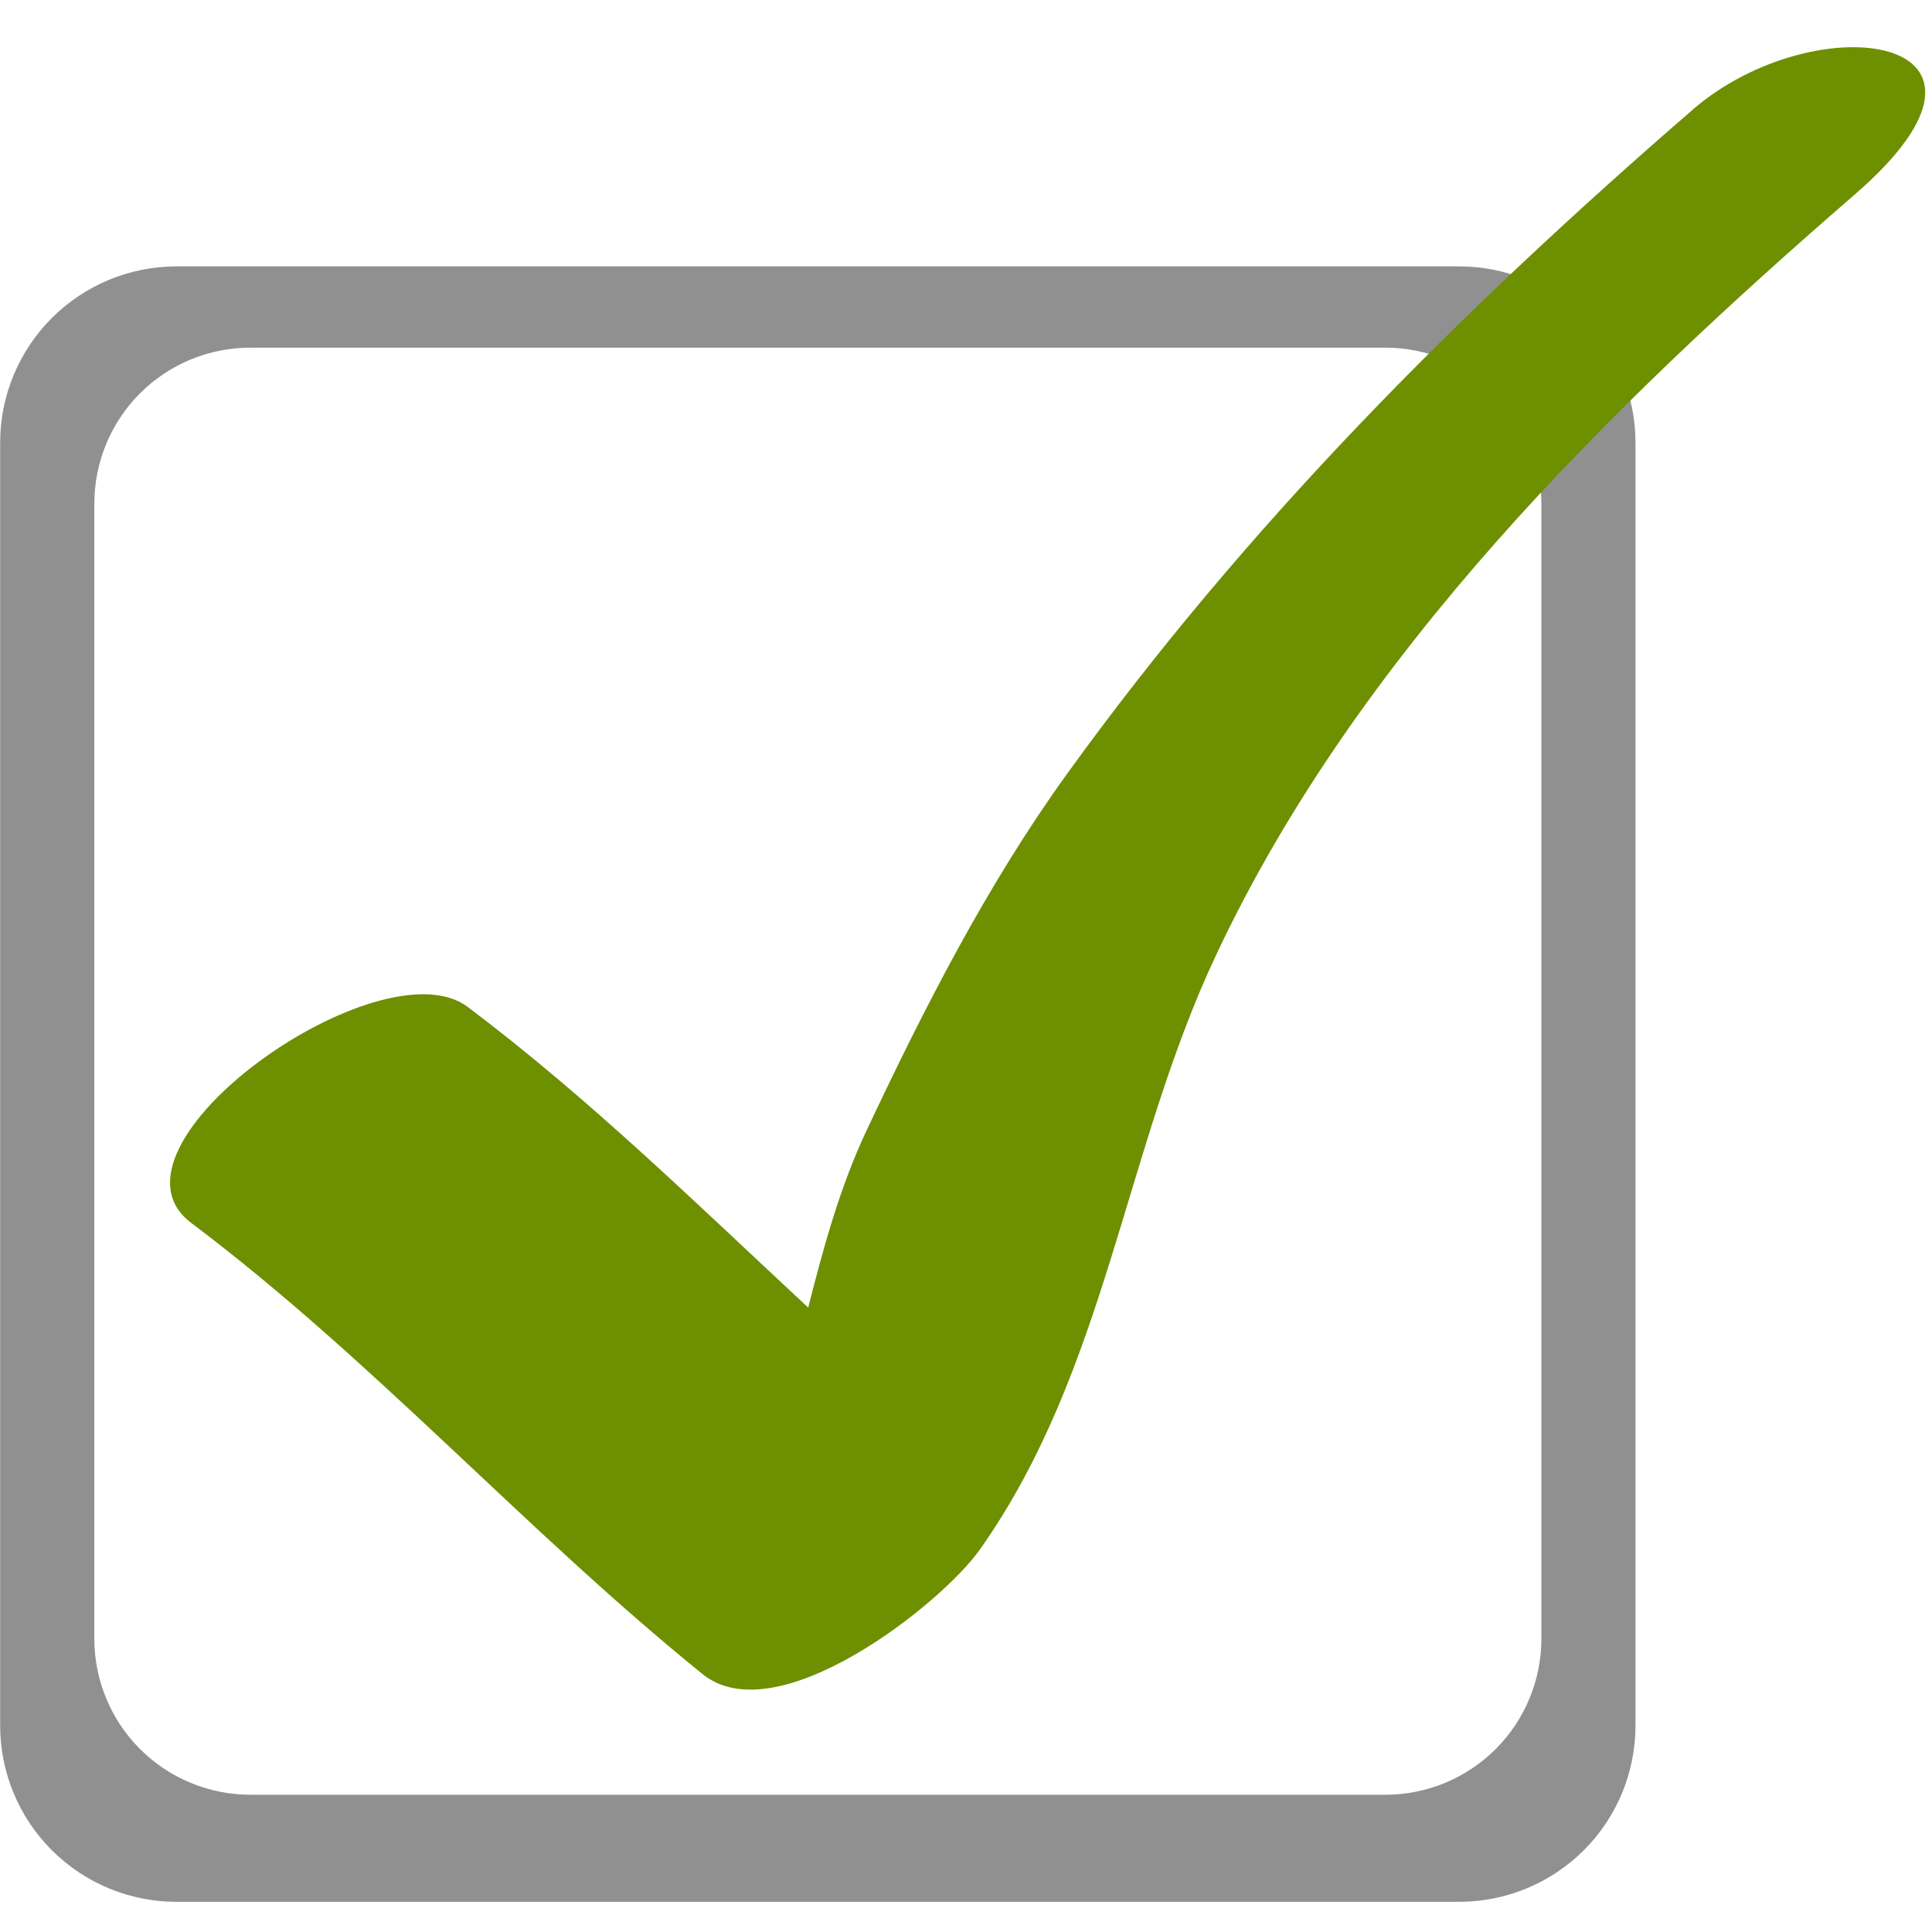
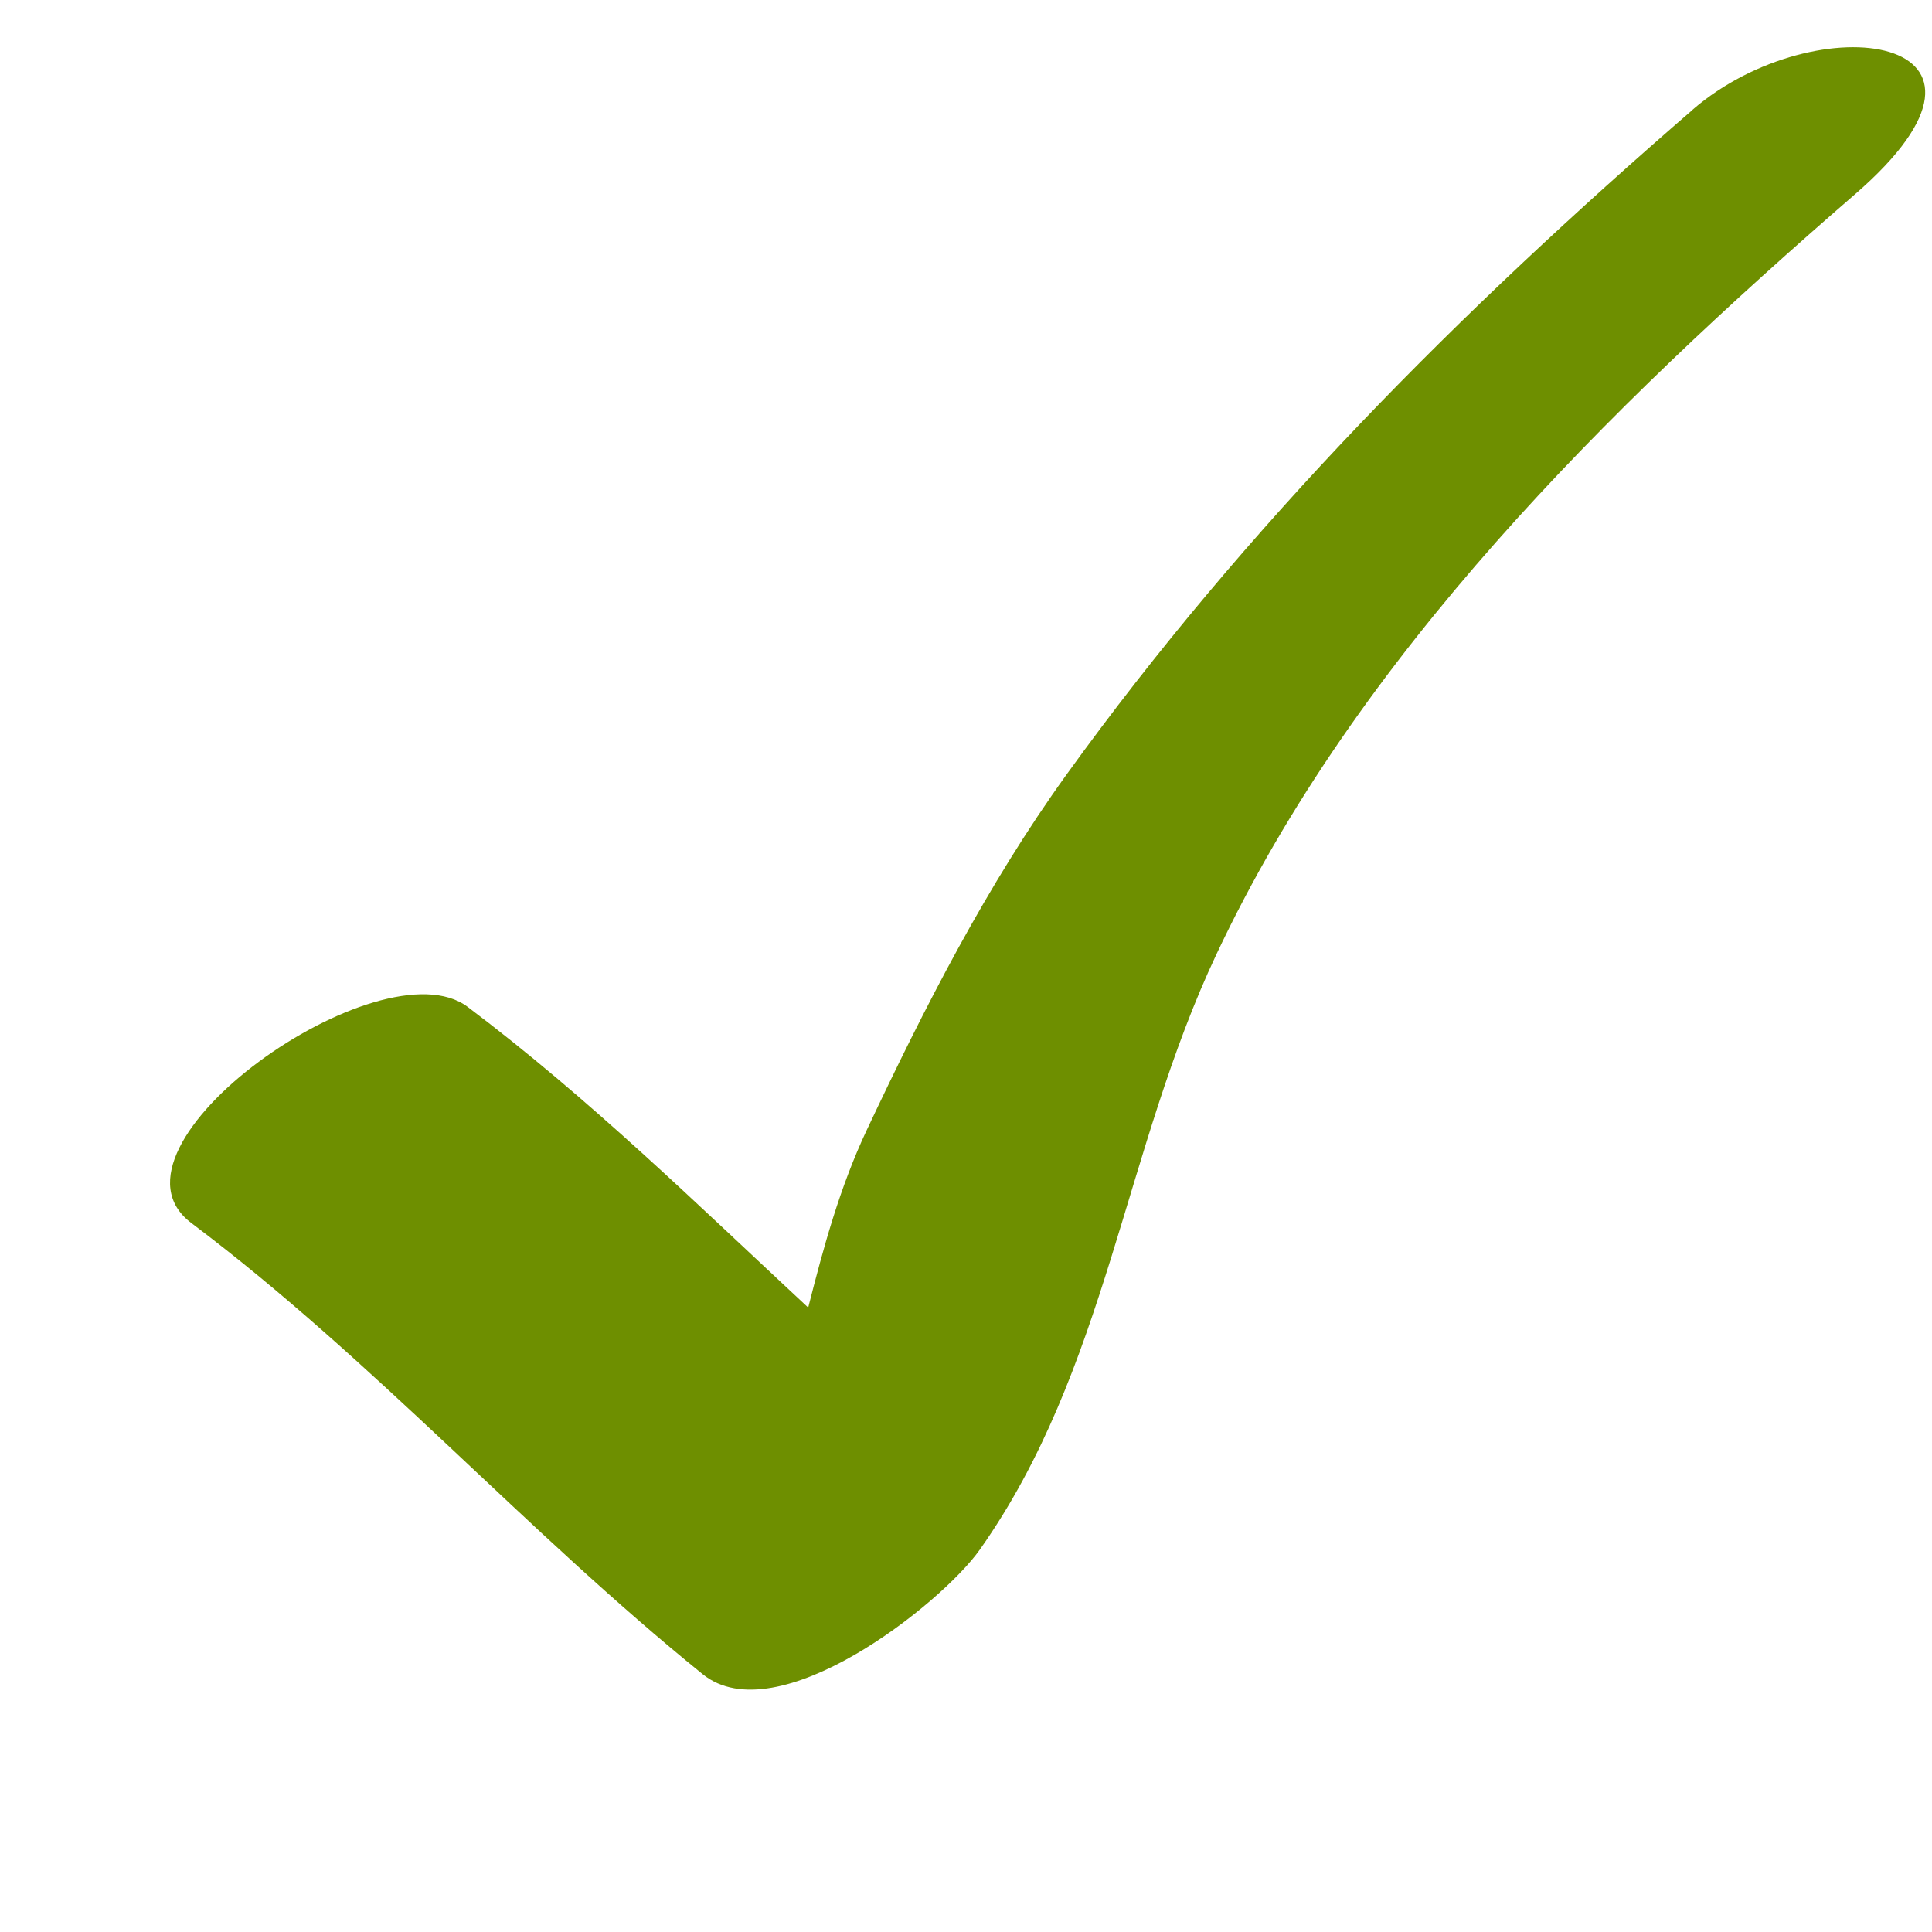
<svg xmlns="http://www.w3.org/2000/svg" width="40" height="40" viewBox="0 0 40 40" fill="none">
  <g clip-path="url(#clip0_0_3342)">
-     <path d="M30.212 5.515H3.652C2.684 5.516 1.756 5.901 1.072 6.585C0.388 7.269 0.003 8.197 0.003 9.165V35.726C0.003 36.694 0.388 37.622 1.072 38.306C1.756 38.99 2.684 39.375 3.652 39.375H30.212C31.18 39.375 32.108 38.99 32.793 38.306C33.477 37.622 33.861 36.694 33.861 35.726V9.165C33.861 8.197 33.477 7.269 32.792 6.585C32.108 5.9 31.18 5.516 30.212 5.515ZM31.913 33.928C31.913 34.352 31.829 34.772 31.667 35.163C31.505 35.555 31.267 35.911 30.968 36.211C30.668 36.511 30.312 36.749 29.92 36.912C29.528 37.074 29.108 37.158 28.684 37.158H5.183C4.759 37.158 4.339 37.074 3.947 36.912C3.555 36.75 3.199 36.512 2.899 36.212C2.599 35.912 2.361 35.556 2.199 35.164C2.036 34.772 1.953 34.352 1.953 33.928V10.427C1.953 10.003 2.037 9.583 2.199 9.191C2.361 8.799 2.599 8.443 2.899 8.143C3.199 7.843 3.555 7.606 3.947 7.443C4.339 7.281 4.759 7.198 5.183 7.198H28.684C29.541 7.198 30.362 7.539 30.967 8.144C31.572 8.75 31.912 9.571 31.913 10.427V33.928Z" fill="#909090" />
    <path d="M35.038 2.278C30.224 6.445 25.809 10.867 22.079 16.04C20.434 18.323 19.141 20.858 17.946 23.395C17.384 24.588 17.049 25.83 16.733 27.072C14.438 24.939 12.203 22.744 9.683 20.847C7.886 19.495 1.855 23.735 3.961 25.321C7.736 28.161 10.88 31.697 14.549 34.663C16.085 35.902 19.489 33.212 20.287 32.082C22.913 28.363 23.271 23.814 25.186 19.755C28.108 13.55 33.29 8.455 38.404 4.024C42.223 0.719 37.609 0.051 35.039 2.275" fill="#6E8F00" />
  </g>
  <defs>
    <clipPath id="clip0_0_3342">
      <rect width="40" height="40" fill="white" />
    </clipPath>
  </defs>
</svg>